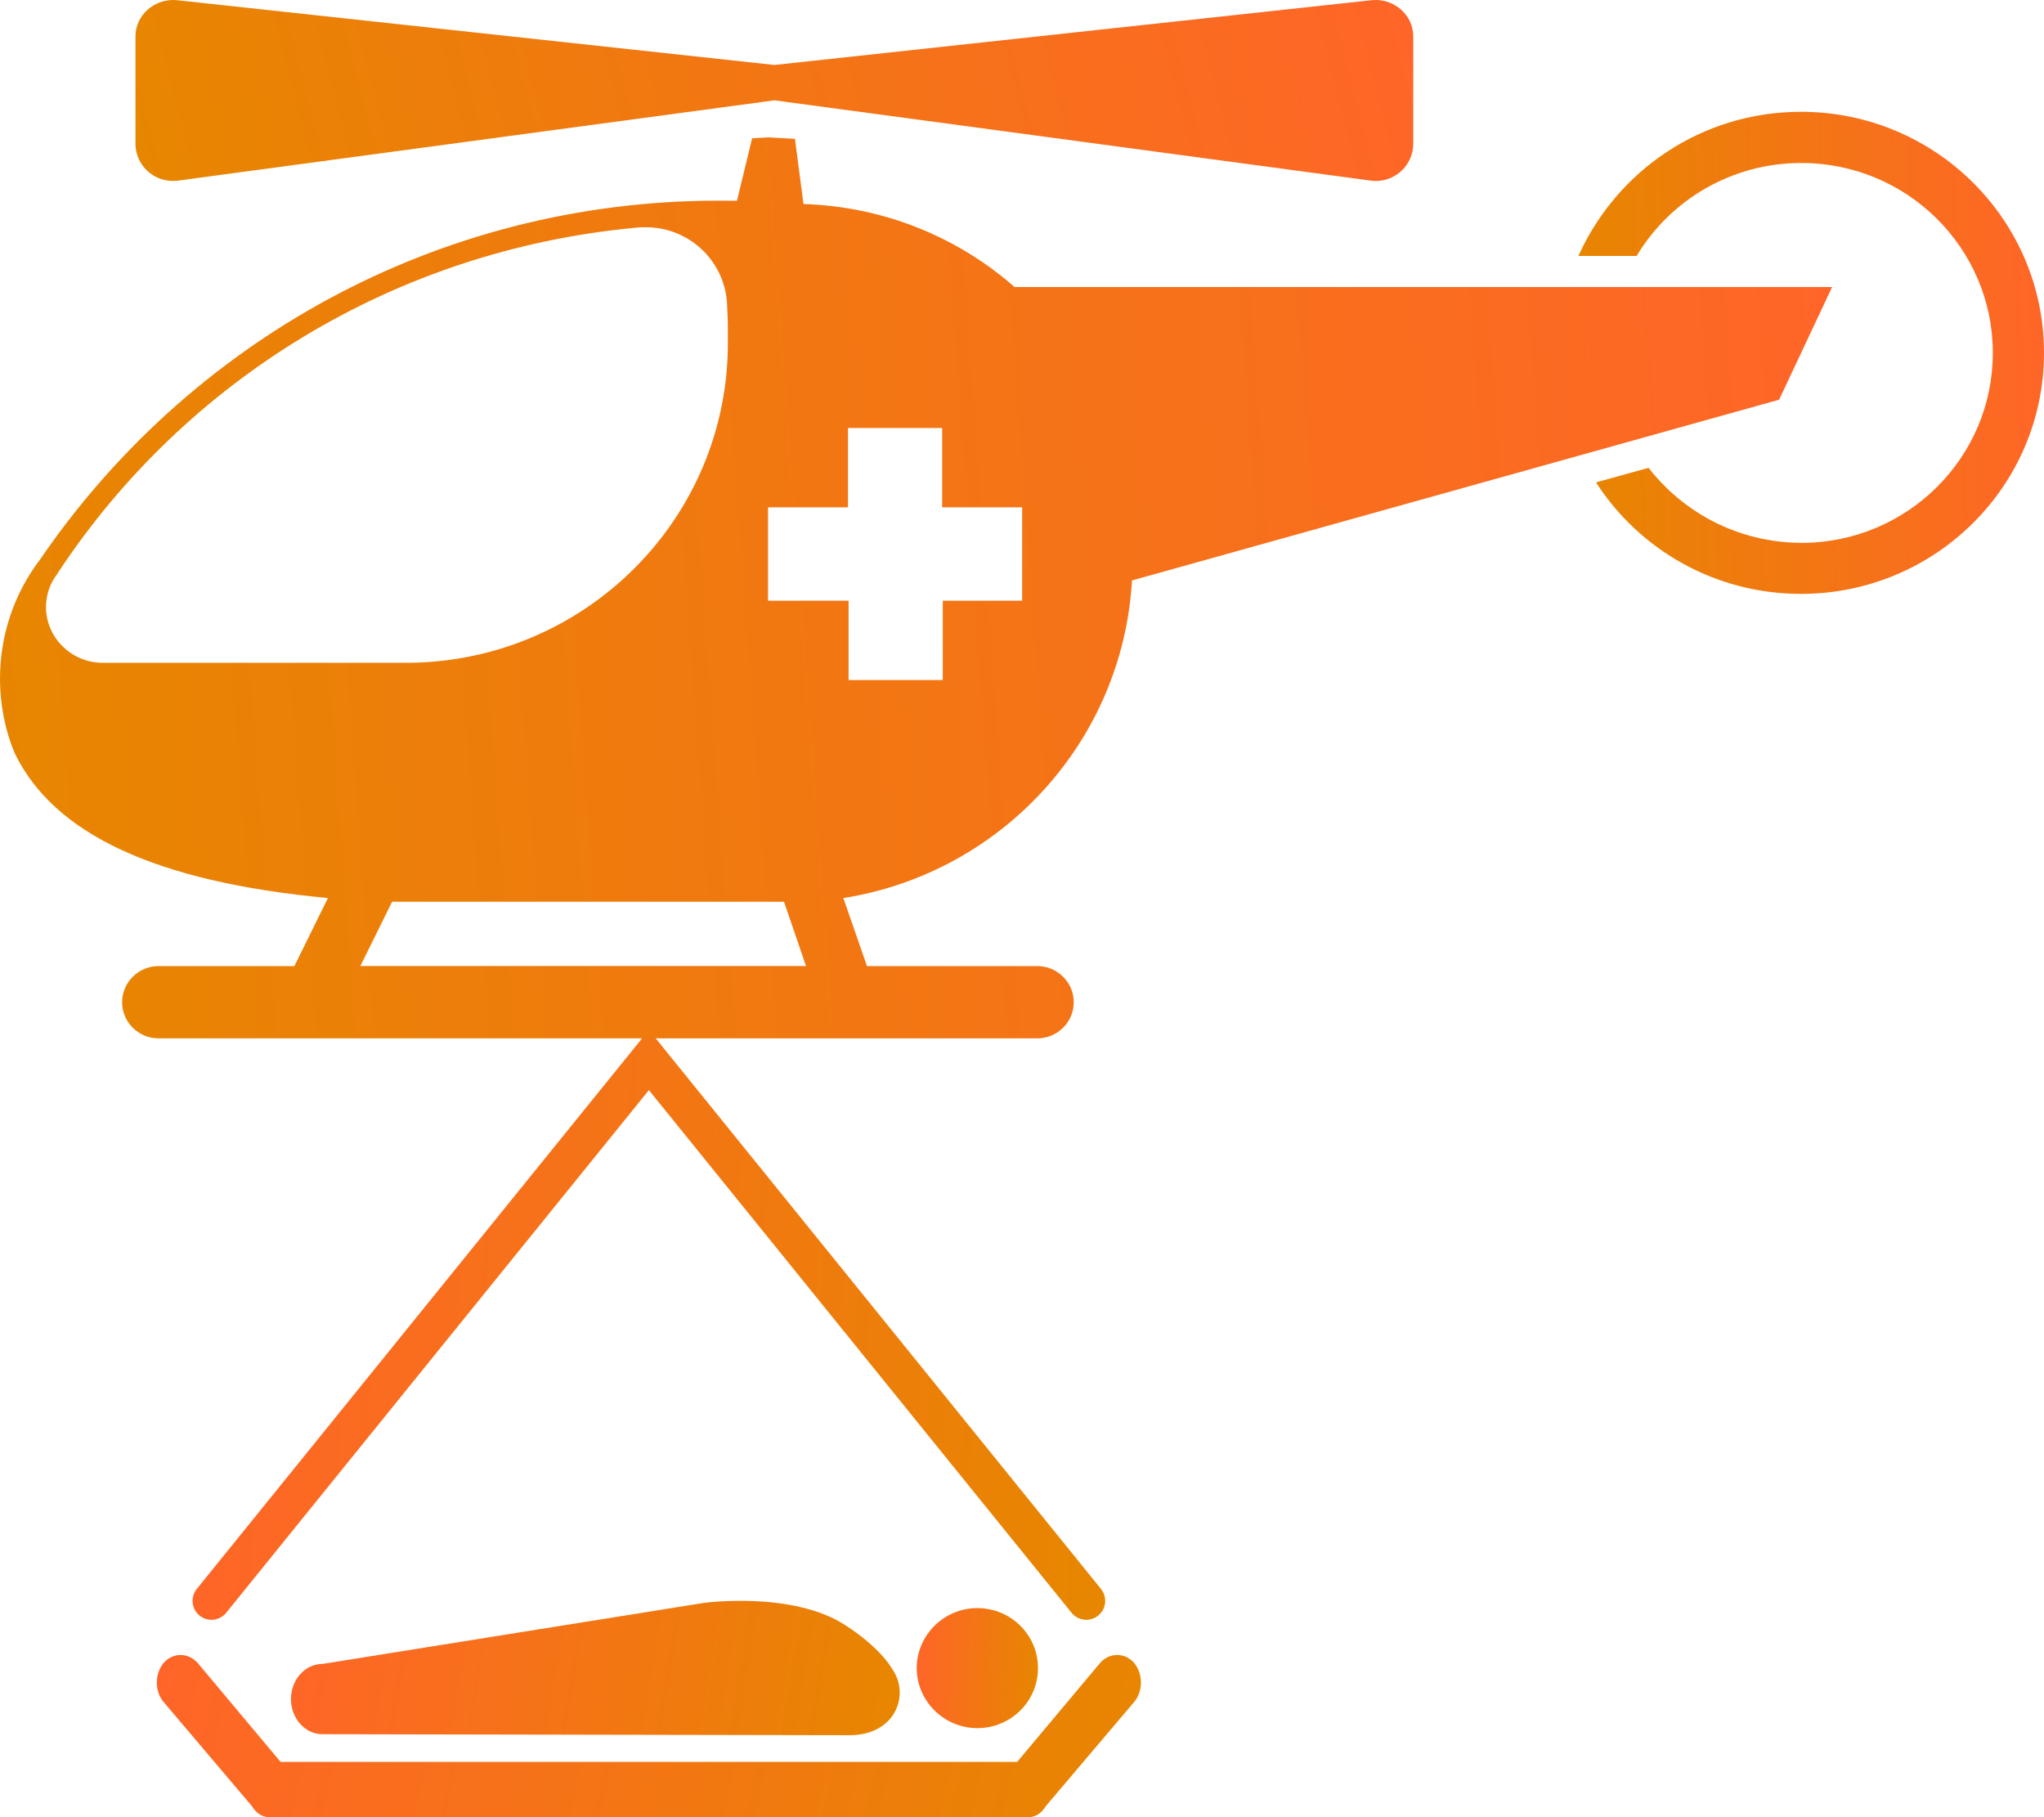
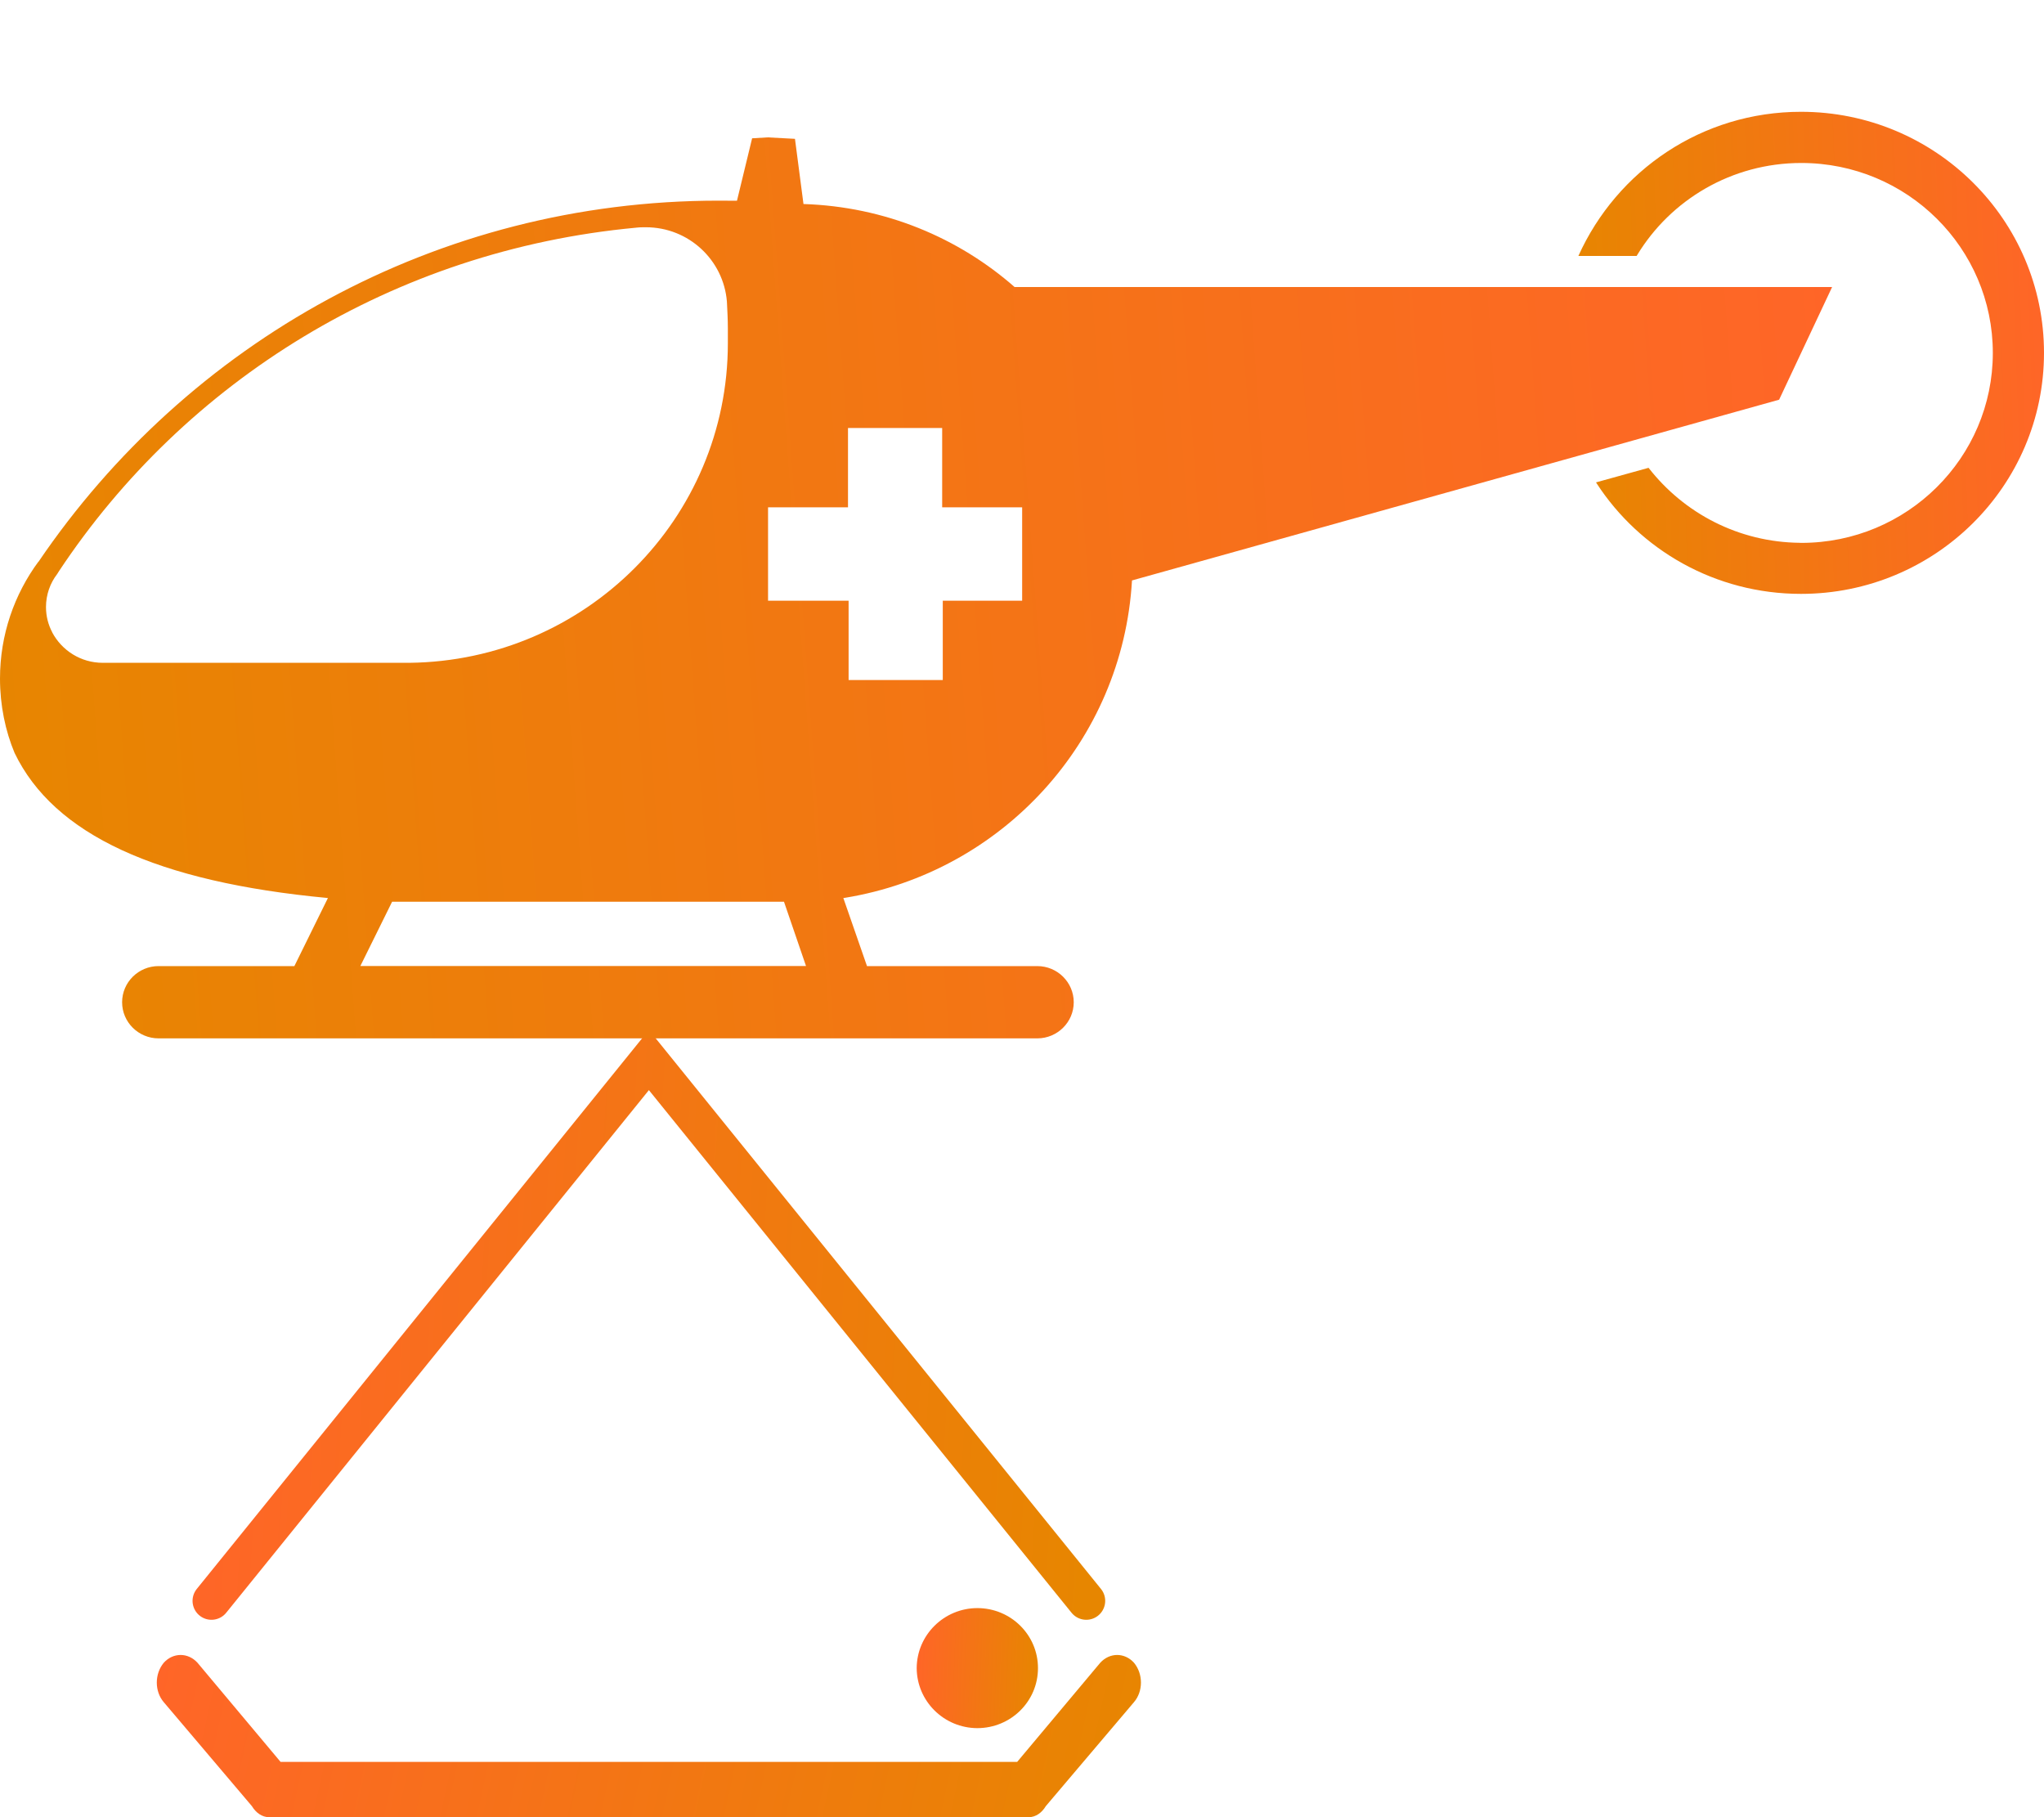
<svg xmlns="http://www.w3.org/2000/svg" width="54" height="48" viewBox="0 0 54 48" fill="none">
  <path d="M5.587 42.286L17.143 28L28.698 42.286" stroke="url(#paint0_linear_18118_453)" stroke-linecap="round" />
  <path d="M29.958 43.92C29.71 43.647 29.319 43.647 29.068 43.92L26.873 46.539H7.412L5.217 43.92C4.967 43.647 4.575 43.647 4.327 43.92C4.081 44.215 4.081 44.677 4.327 44.963L6.654 47.707C6.759 47.88 6.919 48.001 7.115 48.001H27.17C27.366 48.001 27.526 47.88 27.63 47.707L29.957 44.963C30.204 44.677 30.204 44.215 29.958 43.92Z" fill="url(#paint1_linear_18118_453)" />
  <path d="M25.821 45.648C24.939 45.646 24.222 44.938 24.218 44.062C24.222 43.188 24.939 42.478 25.821 42.477C26.708 42.478 27.423 43.188 27.422 44.062C27.423 44.938 26.709 45.646 25.821 45.648Z" fill="url(#paint2_linear_18118_453)" />
-   <path d="M23.571 44.087C23.512 43.982 23.203 43.49 22.325 42.924C20.916 42.016 18.58 42.342 18.58 42.342L8.518 43.952C8.059 43.952 7.687 44.368 7.687 44.881C7.689 45.394 8.06 45.809 8.519 45.808L22.436 45.835C23.669 45.838 24.046 44.756 23.571 44.087Z" fill="url(#paint3_linear_18118_453)" />
  <path d="M47.557 14.34C47.566 14.34 47.577 14.34 47.589 14.34C50.383 14.34 52.648 12.093 52.648 9.322C52.648 6.552 50.383 4.305 47.589 4.305C45.748 4.305 44.135 5.28 43.251 6.739L43.238 6.761H41.699C42.718 4.501 44.965 2.953 47.58 2.953C51.125 2.953 54 5.804 54 9.32C54 12.836 51.125 15.687 47.58 15.687C45.314 15.687 43.323 14.525 42.181 12.767L42.165 12.742L43.553 12.357C44.486 13.555 45.931 14.324 47.557 14.338H47.559L47.557 14.34Z" fill="url(#paint4_linear_18118_453)" />
  <path d="M1.017 14.839C4.944 9.055 11.524 5.3 18.986 5.3C19.103 5.3 19.22 5.3 19.34 5.302H19.322H19.47L19.87 3.653L20.282 3.629L21.002 3.667L21.227 5.389C23.377 5.458 25.321 6.277 26.815 7.591L26.806 7.582H48.402L47.002 10.558L29.906 15.332C29.658 19.589 26.466 23.036 22.331 23.714L22.28 23.721L22.905 25.519H27.404C27.935 25.519 28.367 25.947 28.367 26.474C28.367 27 27.935 27.428 27.404 27.428H4.189C3.658 27.428 3.226 27 3.226 26.474C3.226 25.947 3.658 25.519 4.189 25.519H7.777L8.663 23.721C4.137 23.297 1.424 22.045 0.385 19.888C0.142 19.308 -3.8147e-05 18.632 -3.8147e-05 17.925C-3.8147e-05 16.767 0.378 15.698 1.019 14.83L1.008 14.846L1.017 14.839ZM22.419 15.868V17.963H24.907V15.868H27.004V13.4H24.891V11.306H22.403V13.4H20.291V15.868H22.419ZM21.294 25.517L20.712 23.819H10.359L9.52 25.517H21.294ZM1.377 16.7C1.633 17.184 2.137 17.508 2.715 17.508H10.814C15.473 17.454 19.229 13.697 19.229 9.068C19.229 9.043 19.229 9.021 19.229 8.999V9.003V8.68C19.229 8.443 19.216 8.209 19.204 7.966C19.114 6.864 18.19 6.003 17.065 6.003H17.045H16.998C16.93 6.003 16.865 6.007 16.8 6.014H16.806C10.38 6.612 4.879 10.076 1.557 15.089L1.509 15.165C1.325 15.404 1.215 15.707 1.215 16.035C1.215 16.278 1.275 16.506 1.383 16.707L1.379 16.698L1.377 16.7Z" fill="url(#paint5_linear_18118_453)" />
-   <path d="M4.693 4.772C4.655 4.776 4.612 4.779 4.569 4.779C4.025 4.779 3.584 4.344 3.579 3.806V0.966C3.579 0.964 3.579 0.962 3.579 0.959C3.579 0.678 3.705 0.426 3.903 0.254C4.081 0.096 4.32 0 4.581 0C4.612 0 4.644 0.002 4.673 0.004H4.668L20.46 1.716L36.25 0.004C36.277 0.002 36.308 0 36.34 0C36.599 0 36.835 0.096 37.013 0.254C37.213 0.428 37.336 0.683 37.336 0.966V0.968V3.808C37.33 4.346 36.889 4.781 36.344 4.781C36.302 4.781 36.259 4.779 36.216 4.772H36.221L20.46 2.65L4.693 4.772Z" fill="url(#paint6_linear_18118_453)" />
  <defs>
    <linearGradient id="paint0_linear_18118_453" x1="5.587" y1="28" x2="29.452" y2="29.396" gradientUnits="userSpaceOnUse">
      <stop stop-color="#FF6528" />
      <stop offset="1" stop-color="#E78600" />
    </linearGradient>
    <linearGradient id="paint1_linear_18118_453" x1="4.143" y1="43.715" x2="29.846" y2="49.352" gradientUnits="userSpaceOnUse">
      <stop stop-color="#FF6528" />
      <stop offset="1" stop-color="#E78600" />
    </linearGradient>
    <linearGradient id="paint2_linear_18118_453" x1="24.218" y1="42.477" x2="27.534" y2="42.598" gradientUnits="userSpaceOnUse">
      <stop stop-color="#FF6528" />
      <stop offset="1" stop-color="#E78600" />
    </linearGradient>
    <linearGradient id="paint3_linear_18118_453" x1="7.687" y1="42.285" x2="23.916" y2="44.943" gradientUnits="userSpaceOnUse">
      <stop stop-color="#FF6528" />
      <stop offset="1" stop-color="#E78600" />
    </linearGradient>
    <linearGradient id="paint4_linear_18118_453" x1="54" y1="2.953" x2="41.27" y2="3.398" gradientUnits="userSpaceOnUse">
      <stop stop-color="#FF6528" />
      <stop offset="1" stop-color="#E78600" />
    </linearGradient>
    <linearGradient id="paint5_linear_18118_453" x1="48.402" y1="3.629" x2="-1.48" y2="7.297" gradientUnits="userSpaceOnUse">
      <stop stop-color="#FF6528" />
      <stop offset="1" stop-color="#E78600" />
    </linearGradient>
    <linearGradient id="paint6_linear_18118_453" x1="37.336" y1="0" x2="4.499" y2="8.383" gradientUnits="userSpaceOnUse">
      <stop stop-color="#FF6528" />
      <stop offset="1" stop-color="#E78600" />
    </linearGradient>
  </defs>
</svg>